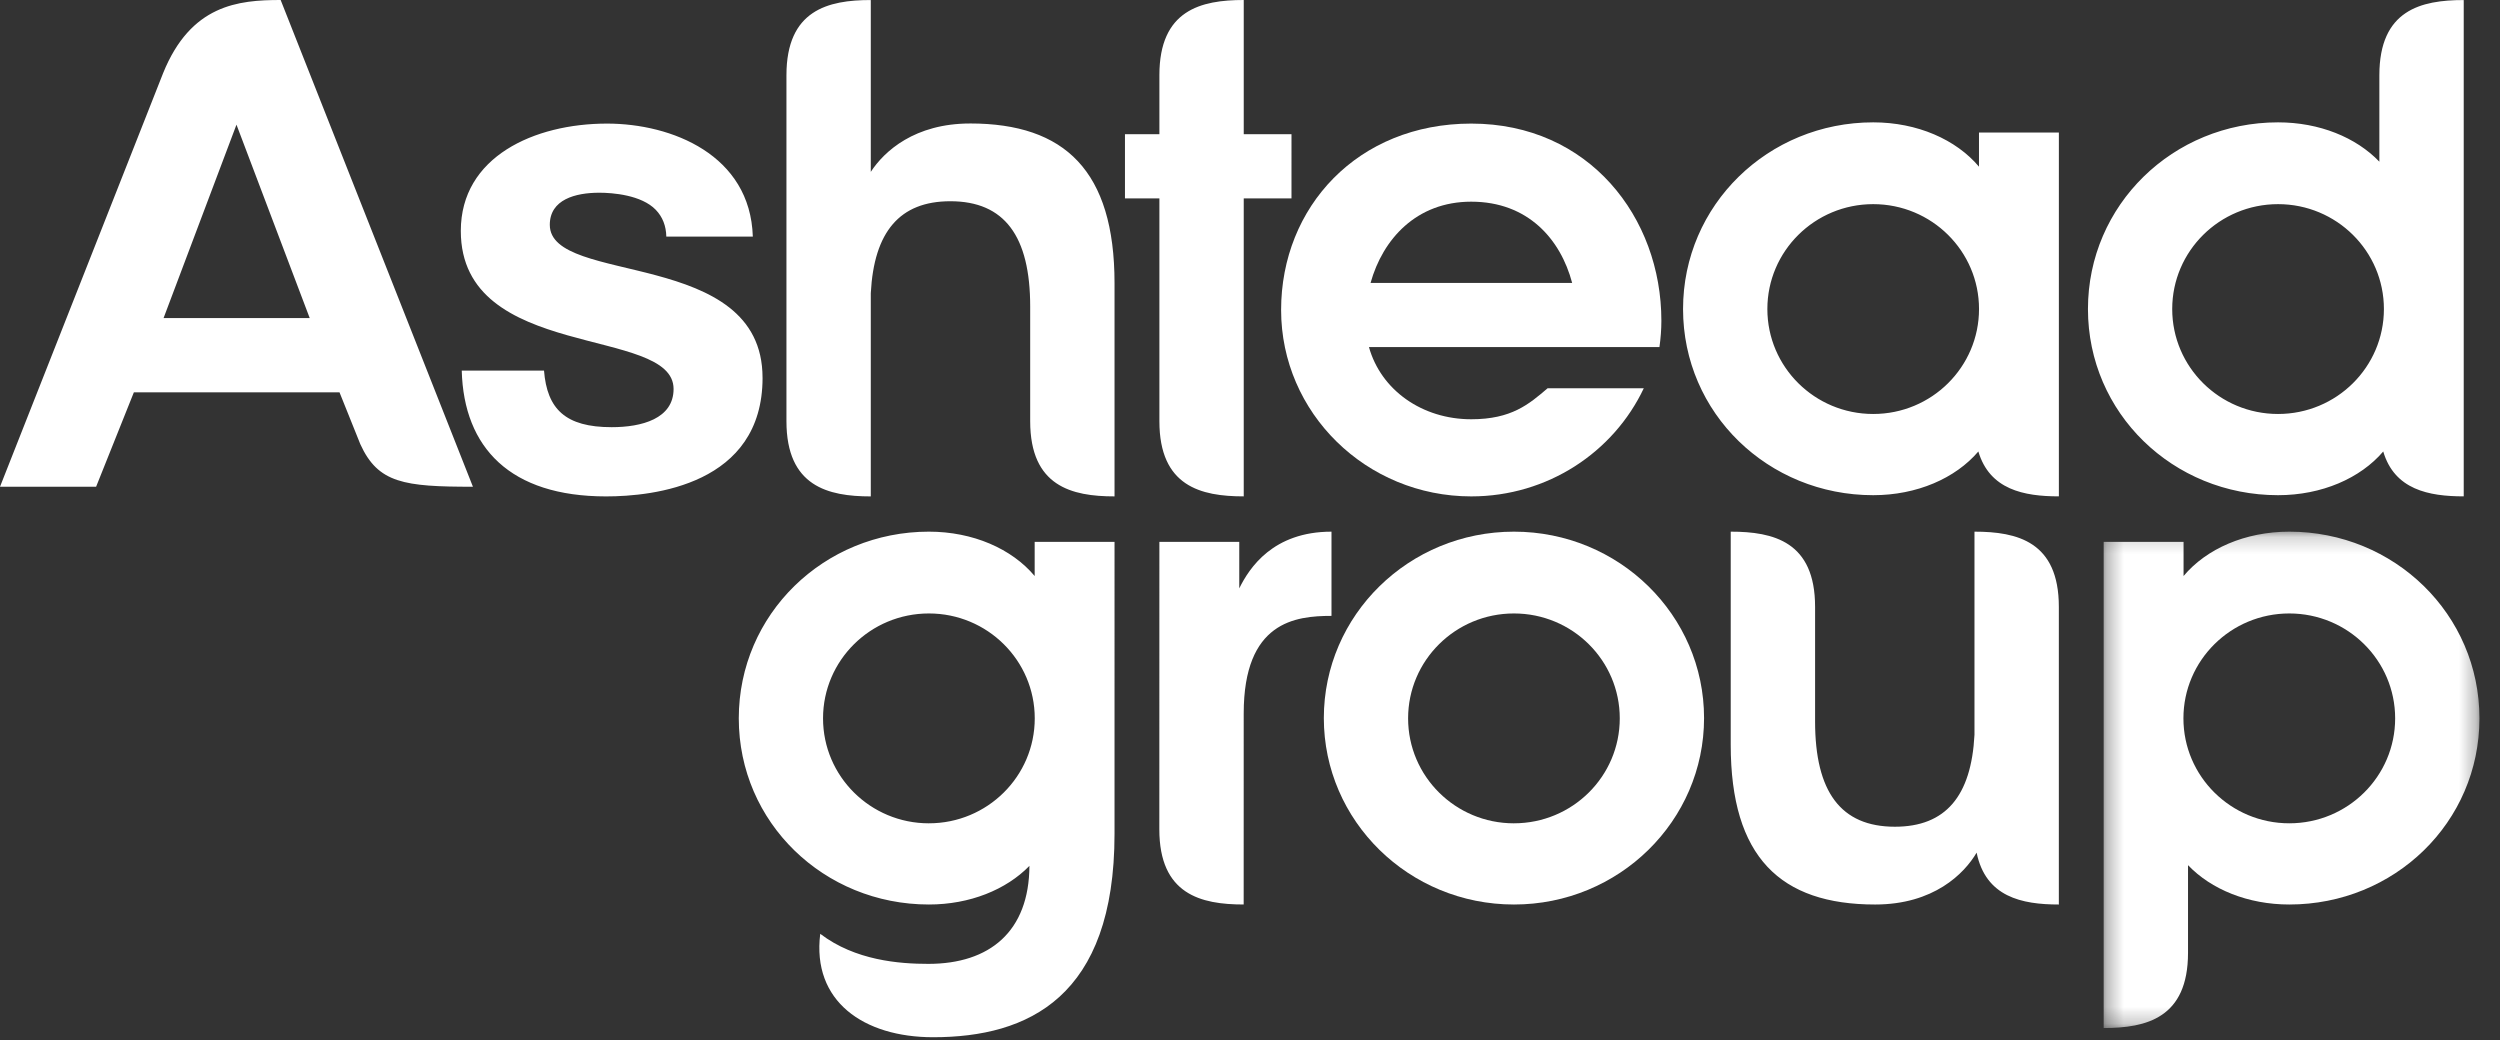
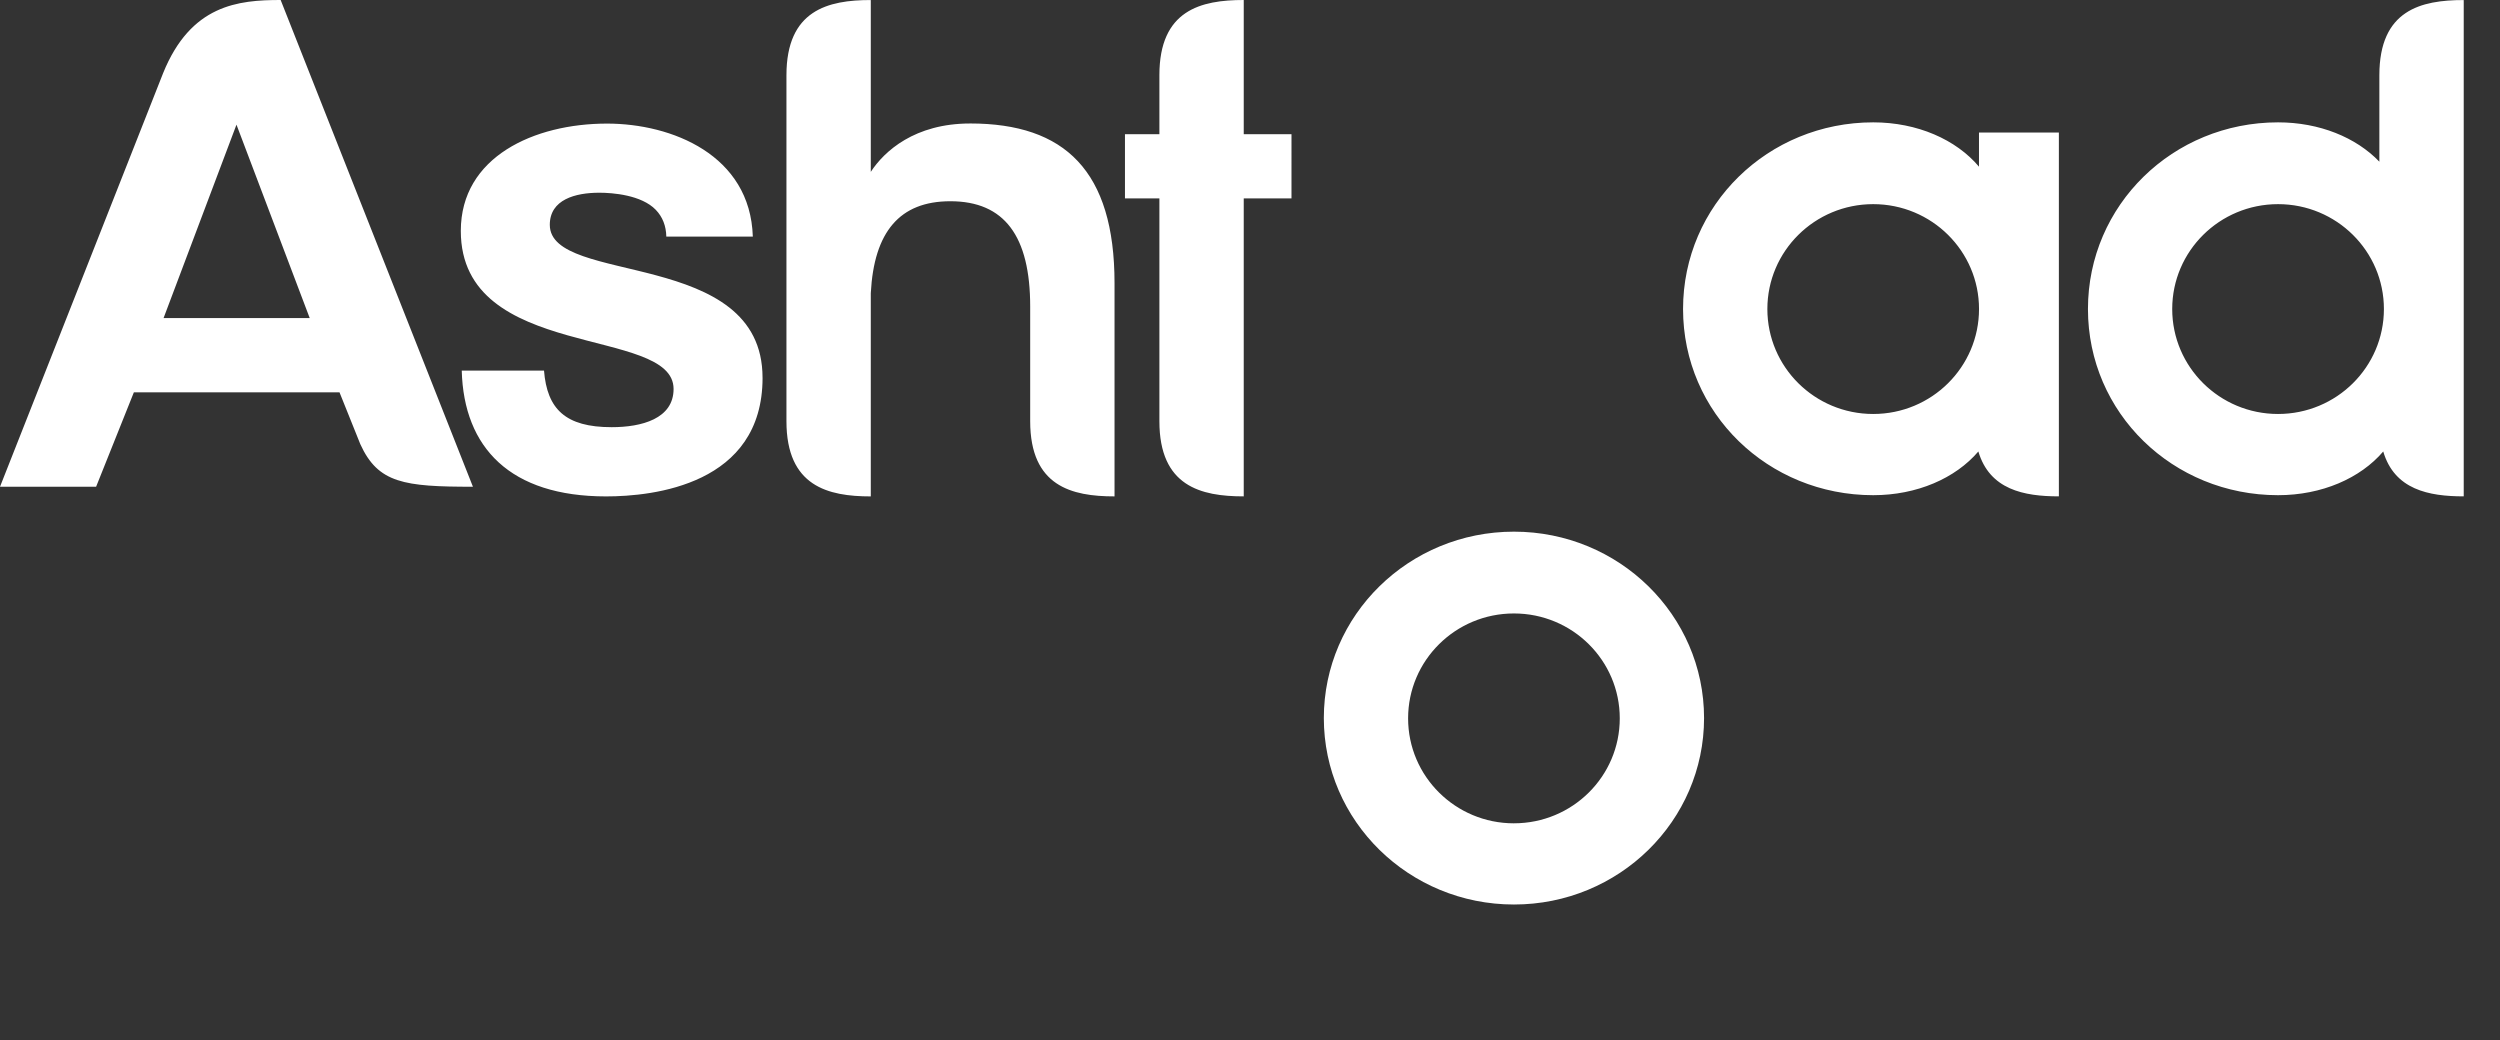
<svg xmlns="http://www.w3.org/2000/svg" xmlns:xlink="http://www.w3.org/1999/xlink" width="149" height="62">
  <rect width="100%" height="100%" fill="#333333" stroke="none" />
  <defs>
-     <path id="a" d="M.309.18h22.395v29.583H.31z" />
-   </defs>
+     </defs>
  <g fill="none" fill-rule="evenodd">
    <path d="M45.449 22.516c0 6.38-6.525 7.07-9.33 7.07-5.7 0-8.478-2.891-8.599-7.5h4.903c.182 2.295 1.275 3.374 4.032 3.374 1.784 0 3.69-.5 3.69-2.279 0-3.784-12.681-1.612-12.681-9.418 0-4.42 4.376-6.397 8.714-6.397 3.86 0 8.54 1.867 8.69 6.734h-5.156c-.012-.632-.22-1.17-.627-1.594-.852-.887-2.577-1.02-3.365-1.02-1.425 0-2.952.404-2.952 1.913 0 3.639 12.68 1.353 12.68 9.117M111.643 24.673c-3.483 0-6.308-2.798-6.308-6.255 0-3.453 2.825-6.251 6.308-6.251 3.485 0 6.307 2.798 6.307 6.25 0 3.458-2.822 6.256-6.307 6.256zM122.709 7.9h-4.761v2.035c-1.362-1.618-3.676-2.643-6.305-2.643-6.26 0-11.333 4.924-11.333 11.126 0 6.208 5.074 11.095 11.333 11.095 2.607 0 4.902-1.007 6.267-2.605.673 2.272 2.71 2.675 4.799 2.675V7.9zM135.772 24.673c-3.483 0-6.308-2.798-6.308-6.255 0-3.453 2.825-6.251 6.308-6.251 3.485 0 6.309 2.798 6.309 6.25 0 3.458-2.824 6.256-6.31 6.256zM146.838.003c-2.552 0-5.028.595-5.028 4.48v5.154c-1.386-1.447-3.573-2.345-6.038-2.345-6.26 0-11.33 4.924-11.33 11.126 0 6.208 5.07 11.095 11.33 11.095 2.607 0 4.905-1.007 6.269-2.605.67 2.272 2.708 2.675 4.797 2.675V.003zM76.973 7.998h-2.846V0C71.574 0 69.1.598 69.1 4.477v3.521h-2.052v3.826H69.1v13.282c0 3.88 2.474 4.478 5.027 4.478v-17.76h2.846V7.998zM9.749 18.956L14.094 7.43l4.364 11.525h-8.71zM16.728 0c-2.53 0-5.355.28-7.006 4.358L0 29.01h5.728l2.25-5.626h12.257l1.24 3.089c1.059 2.325 2.608 2.537 6.712 2.537L16.727 0zM57.82 7.36c-3.298 0-5.114 1.645-5.921 2.883V.002c-2.55 0-5.027.598-5.027 4.48v20.624c0 3.88 2.476 4.48 5.027 4.48V17.474c.19-3.658 1.723-5.48 4.74-5.48 3.23 0 4.76 2.082 4.76 6.276v6.835c0 3.88 2.477 4.48 5.027 4.48V16.878c0-6.694-2.961-9.519-8.606-9.519M90.23 49.07c-3.484 0-6.307-2.8-6.307-6.256 0-3.453 2.823-6.252 6.307-6.252 3.486 0 6.308 2.8 6.308 6.252 0 3.455-2.822 6.255-6.308 6.255m.002-17.382c-6.26 0-11.332 4.971-11.332 11.11 0 6.137 5.073 11.112 11.332 11.112 6.257 0 11.33-4.975 11.33-11.112 0-6.139-5.073-11.11-11.33-11.11" fill="#FFF" />
    <g transform="translate(125.07 31.508)">
      <mask id="b" fill="#fff">
        <use xlink:href="#a" />
      </mask>
-       <path d="M11.372 17.561c-3.483 0-6.31-2.8-6.31-6.255 0-3.453 2.827-6.252 6.31-6.252 3.485 0 6.309 2.8 6.309 6.252 0 3.456-2.824 6.255-6.31 6.255zM.309 29.763c2.548 0 5.027-.602 5.027-4.48v-5.227c1.383 1.446 3.573 2.345 6.036 2.345 6.259 0 11.333-4.89 11.333-11.095C22.705 5.102 17.63.179 11.372.179 8.742.18 6.429 1.2 5.07 2.823V.787H.309v28.976z" fill="#FFF" mask="url(#b)" />
+       <path d="M11.372 17.561c-3.483 0-6.31-2.8-6.31-6.255 0-3.453 2.827-6.252 6.31-6.252 3.485 0 6.309 2.8 6.309 6.252 0 3.456-2.824 6.255-6.31 6.255zM.309 29.763c2.548 0 5.027-.602 5.027-4.48v-5.227c1.383 1.446 3.573 2.345 6.036 2.345 6.259 0 11.333-4.89 11.333-11.095C22.705 5.102 17.63.179 11.372.179 8.742.18 6.429 1.2 5.07 2.823V.787H.309v28.976" fill="#FFF" mask="url(#b)" />
    </g>
-     <path d="M55.362 49.07c-3.484 0-6.309-2.8-6.309-6.256 0-3.453 2.825-6.252 6.31-6.252 3.484 0 6.308 2.8 6.308 6.252 0 3.455-2.824 6.255-6.309 6.255zm6.304-16.775v2.036c-1.36-1.623-3.675-2.644-6.304-2.644-6.258 0-11.331 4.923-11.331 11.127 0 6.206 5.073 11.095 11.331 11.095 2.439 0 4.606-.882 5.992-2.302-.02 3.912-2.365 5.84-6.025 5.84-1.726 0-4.358-.2-6.443-1.792-.503 4.019 2.586 6.164 6.73 6.164 5.66 0 10.81-2.38 10.81-12.126V32.295h-4.76zM117.679 31.687v12.106c-.19 3.661-1.723 5.48-4.742 5.48-3.23 0-4.758-2.085-4.758-6.275v-6.833c0-3.883-2.476-4.478-5.028-4.478v12.702c0 6.696 2.962 9.52 8.608 9.52 3.488 0 5.315-1.84 6.048-3.092.539 2.64 2.69 3.092 4.9 3.092V36.165c0-3.883-2.477-4.478-5.028-4.478M69.096 49.428c0 3.88 2.477 4.48 5.027 4.48l.002-11.385c0-5.477 3.08-5.816 5.232-5.816v-5.02c-3.48 0-4.893 2.152-5.497 3.38v-2.773h-4.761l-.003 17.134zM87.686 12.02c3.378 0 5.323 2.235 6.014 4.841H81.686c.726-2.606 2.731-4.841 6-4.841m11.332 7.093c0-6.138-4.295-11.747-11.332-11.747-6.765 0-11.332 4.97-11.332 11.109 0 6.135 5.073 11.11 11.332 11.11 4.556 0 8.485-2.638 10.283-6.444h-5.732c-1.106.945-2.147 1.847-4.551 1.847-2.923 0-5.378-1.732-6.097-4.303h17.314c.072-.513.115-1.036.115-1.572" fill="#FFF" />
  </g>
</svg>